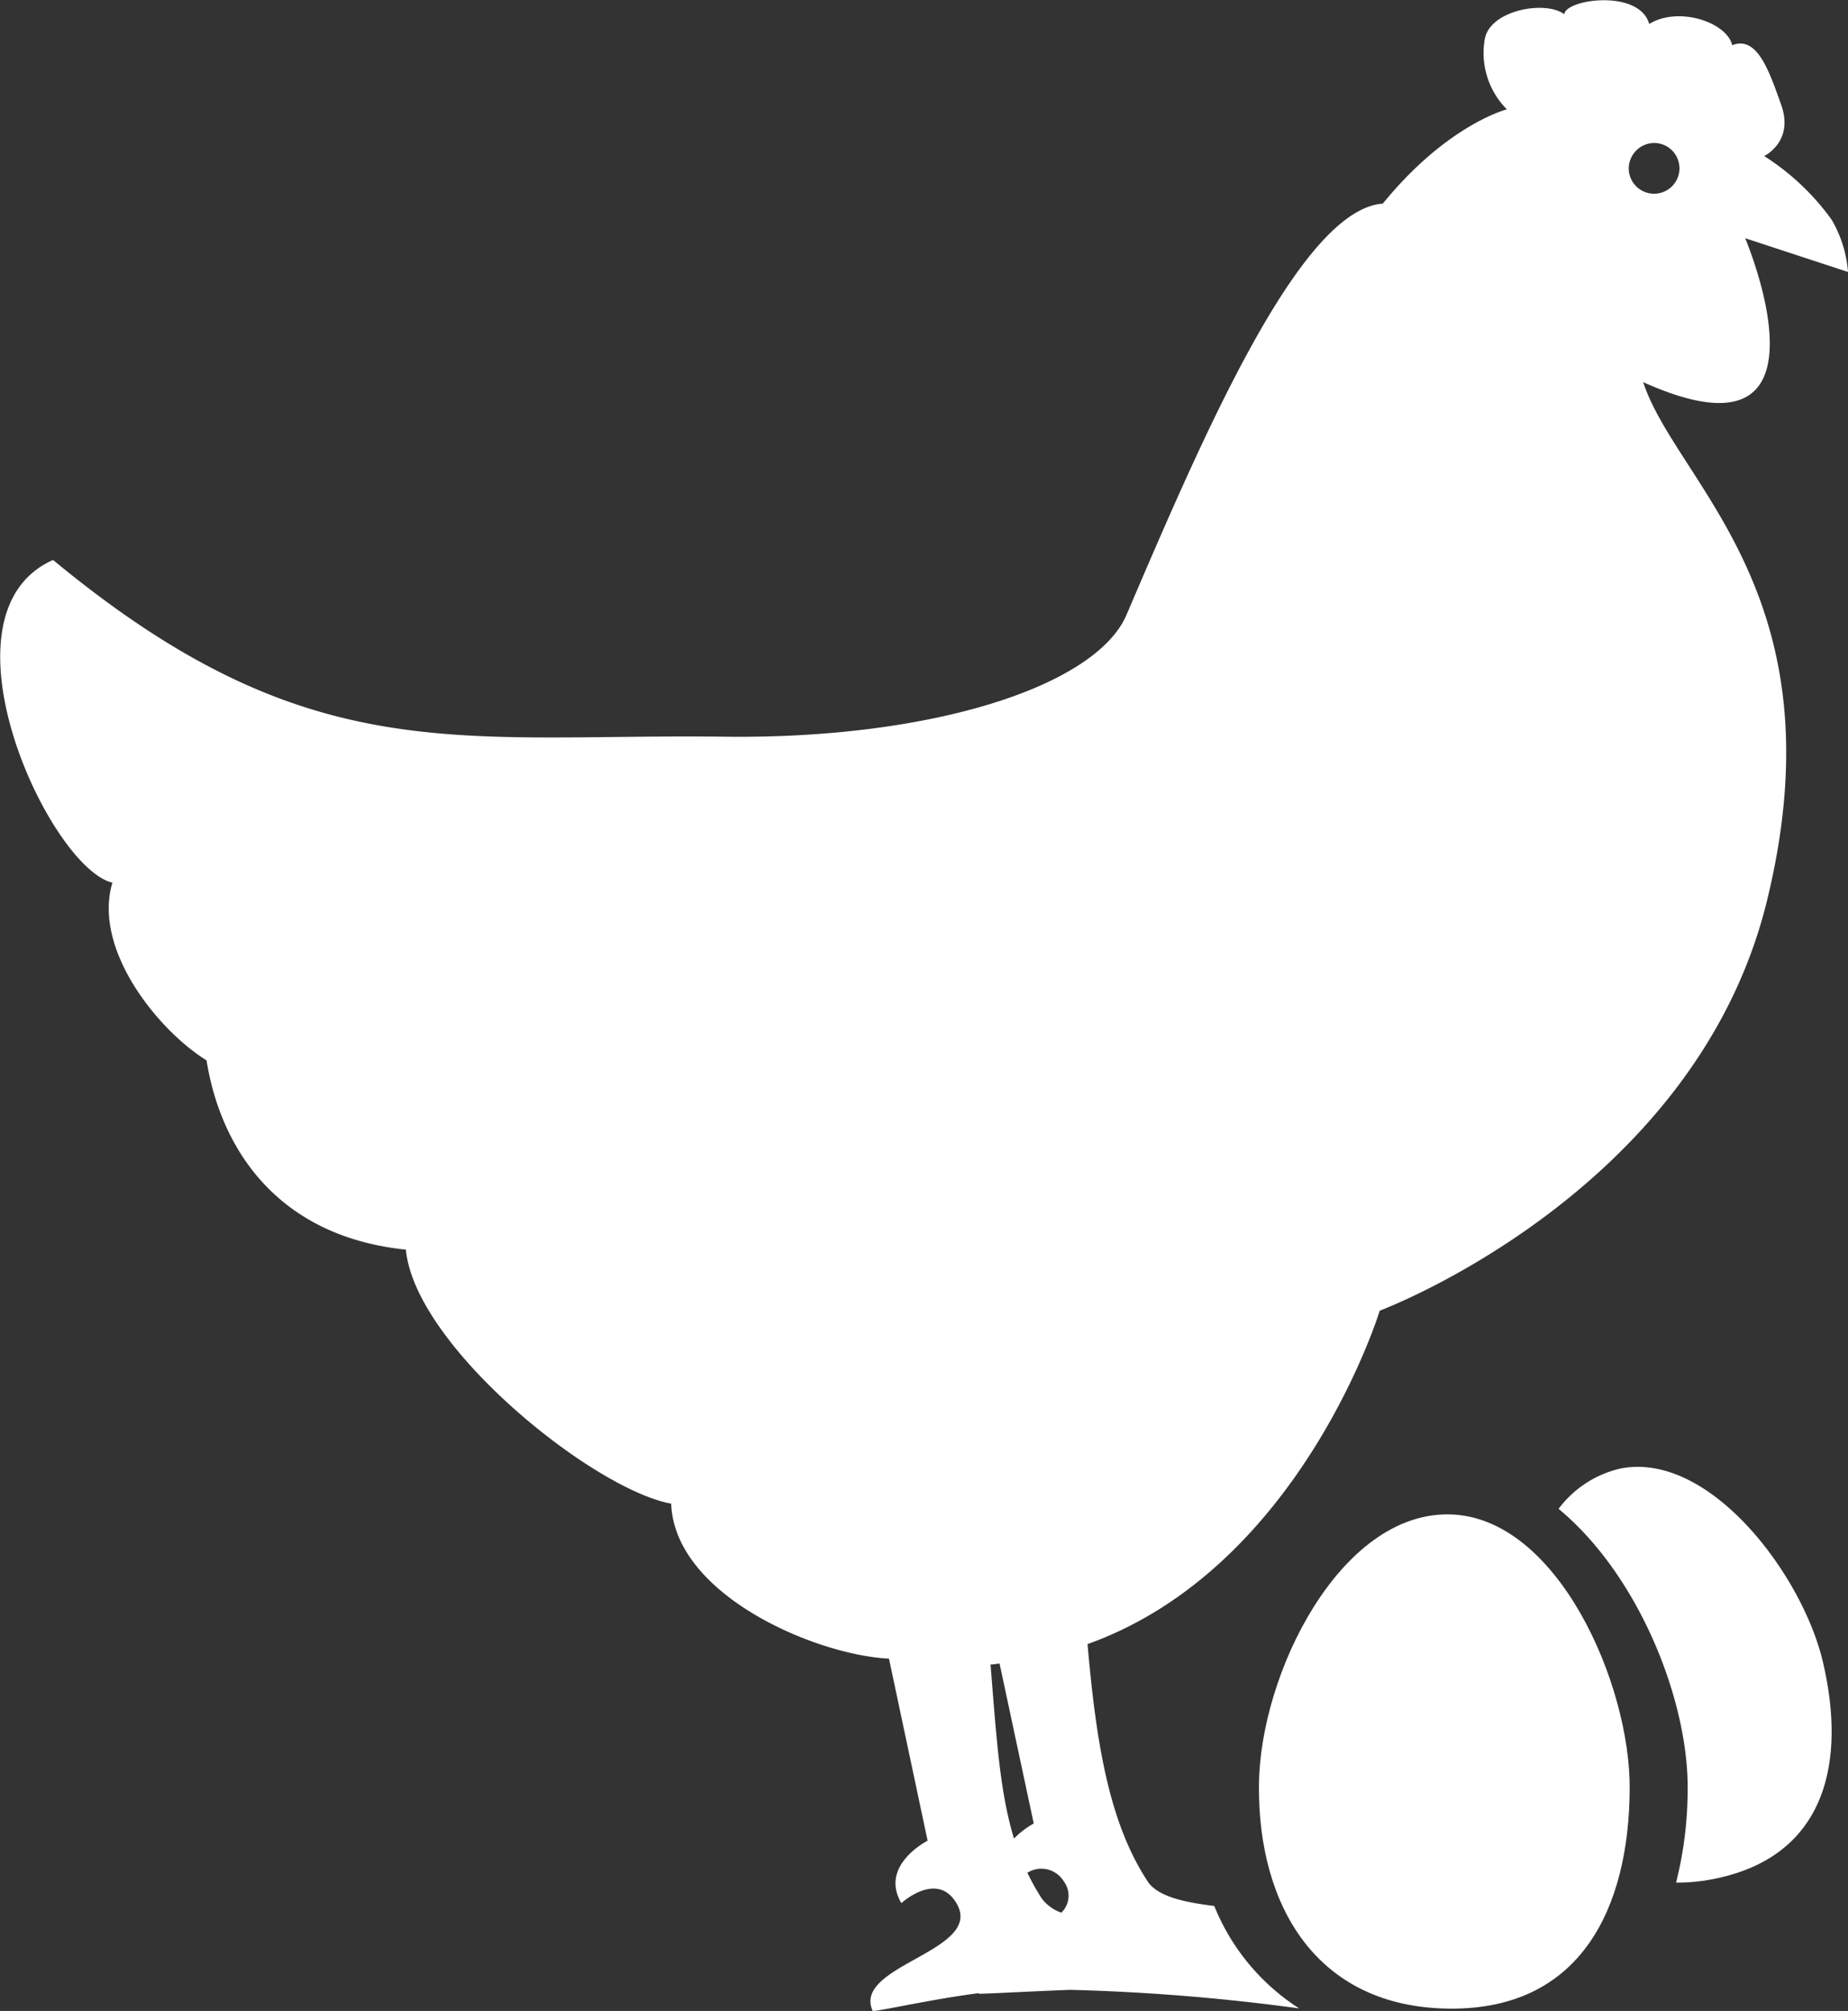
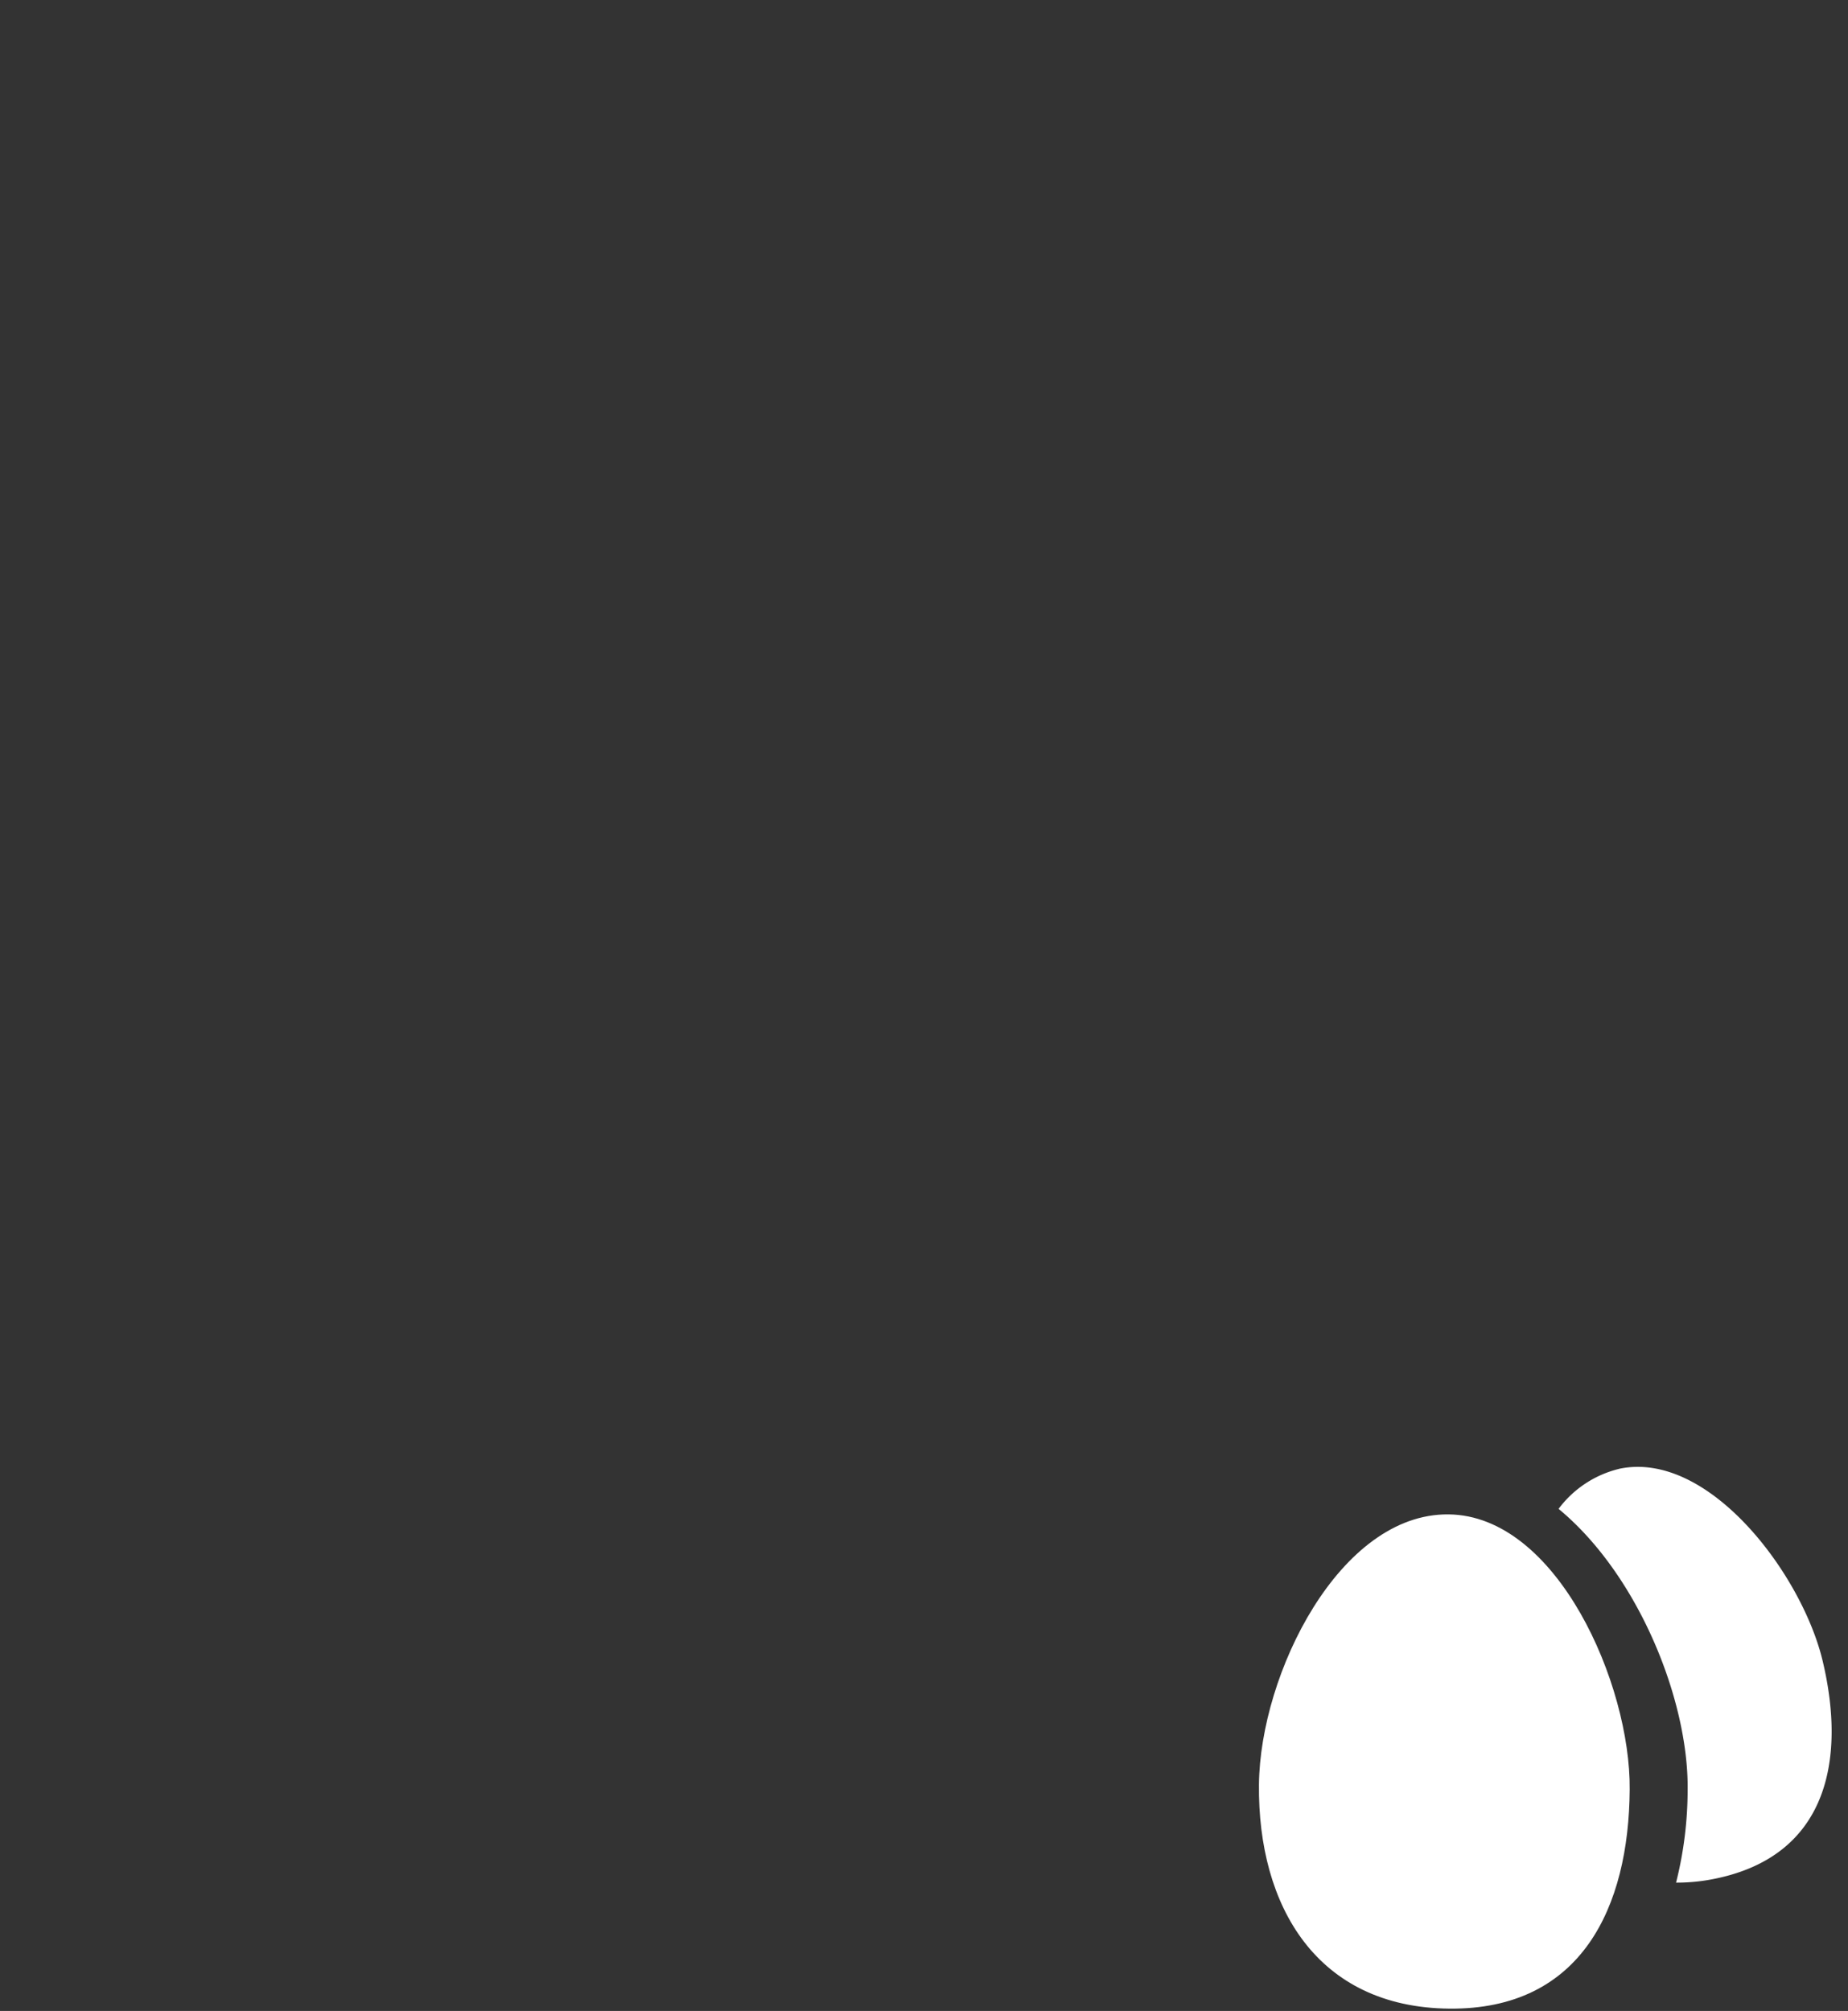
<svg xmlns="http://www.w3.org/2000/svg" viewBox="0 0 174.12 189.44">
  <rect x="0" y="0" width="174.12" height="189.44" fill="#333333" stroke="none" />
  <defs>
    <style>.cls-1{fill:#fff;fill-rule:evenodd;}</style>
  </defs>
  <title>Asset 8-white</title>
  <g id="Layer_2" data-name="Layer 2">
    <g id="Layer_2-2" data-name="Layer 2">
      <path class="cls-1" d="M152.56,138.37a10.08,10.08,0,0,0-5.71,3.77c7.59,6.27,12.25,18.13,12.16,26.42a35.81,35.81,0,0,1-1.09,8.79,17.75,17.75,0,0,0,3.86-.41c10.35-2.21,12.14-11.07,10-20.27-1.86-8.21-10.74-20.12-19.24-18.3" />
      <path class="cls-1" d="M136.47,142.66c-10.24-.1-17.74,15-17.85,25.44-.12,11.48,5.47,21,17.93,21.12s16.93-9.56,17-20.64c.1-9.89-6.83-25.82-17.07-25.92" />
-       <path class="cls-1" d="M114.44,179.55c-3-.36-5.4-.93-6.31-2.32-3.58-5.47-4.83-12.78-5.66-22.35C122.6,147.67,130,123.47,130,123.47S159.66,112.41,166.45,85c7.13-28.89-8.46-39.38-11.63-49,19,8.55,9.61-13.56,9.61-13.56l9.69,3.18a11.47,11.47,0,0,0-1.54-4.92,23.08,23.08,0,0,0-6.36-6s2.88-1.36,1.58-4.9c-1.08-3-2.21-6.49-4.59-5.54-.49-2.15-5.05-3.71-7.82-2-.93-3.32-7.88-2.34-8-.92-1.79-1.33-6.93-.4-7.48,2.28a7.51,7.51,0,0,0,2.07,6.68s-5.63,1.43-11.69,8.88c-7.8.57-16.94,21.89-24.15,38.74-2.89,6.74-18.36,11.7-37.73,11.48C43.08,69.08,29.13,72.71,5,52.75c-11.46,5.1-.36,29,5.59,30.4C8.7,89.5,15,97.14,19.46,99.89c1.4,8.71,7,16.62,18.78,17.83.88,9.12,17.65,22.59,25,23.93.32,8.62,13.62,14.26,20.52,14.6L87.4,173.4s-4.58,2.31-2.47,5.88c0,0,3.26-3,5.11-.12,3,4.64-9.83,5.91-7.81,10.28.75,0,5.38-1.08,10-1.68,0,0,0,0,0,.06.69,0,4.48-.21,8.58-.37a195.85,195.85,0,0,1,21.6,1.75,20.63,20.63,0,0,1-8-9.65M155.92,13.47a2.39,2.39,0,1,1-2.46,2.39A2.42,2.42,0,0,1,155.92,13.47ZM93.33,156.8c.29,0,.56-.06.85-.09l3.22,15.07a8,8,0,0,0-1.86,1.42C94.21,168.85,93.89,163.77,93.33,156.8ZM100,180.18a3.93,3.93,0,0,1-1.84-1.33,22.6,22.6,0,0,1-1.36-2.43,2.47,2.47,0,0,1,3.43.81A2.23,2.23,0,0,1,100,180.18Z" />
    </g>
  </g>
</svg>